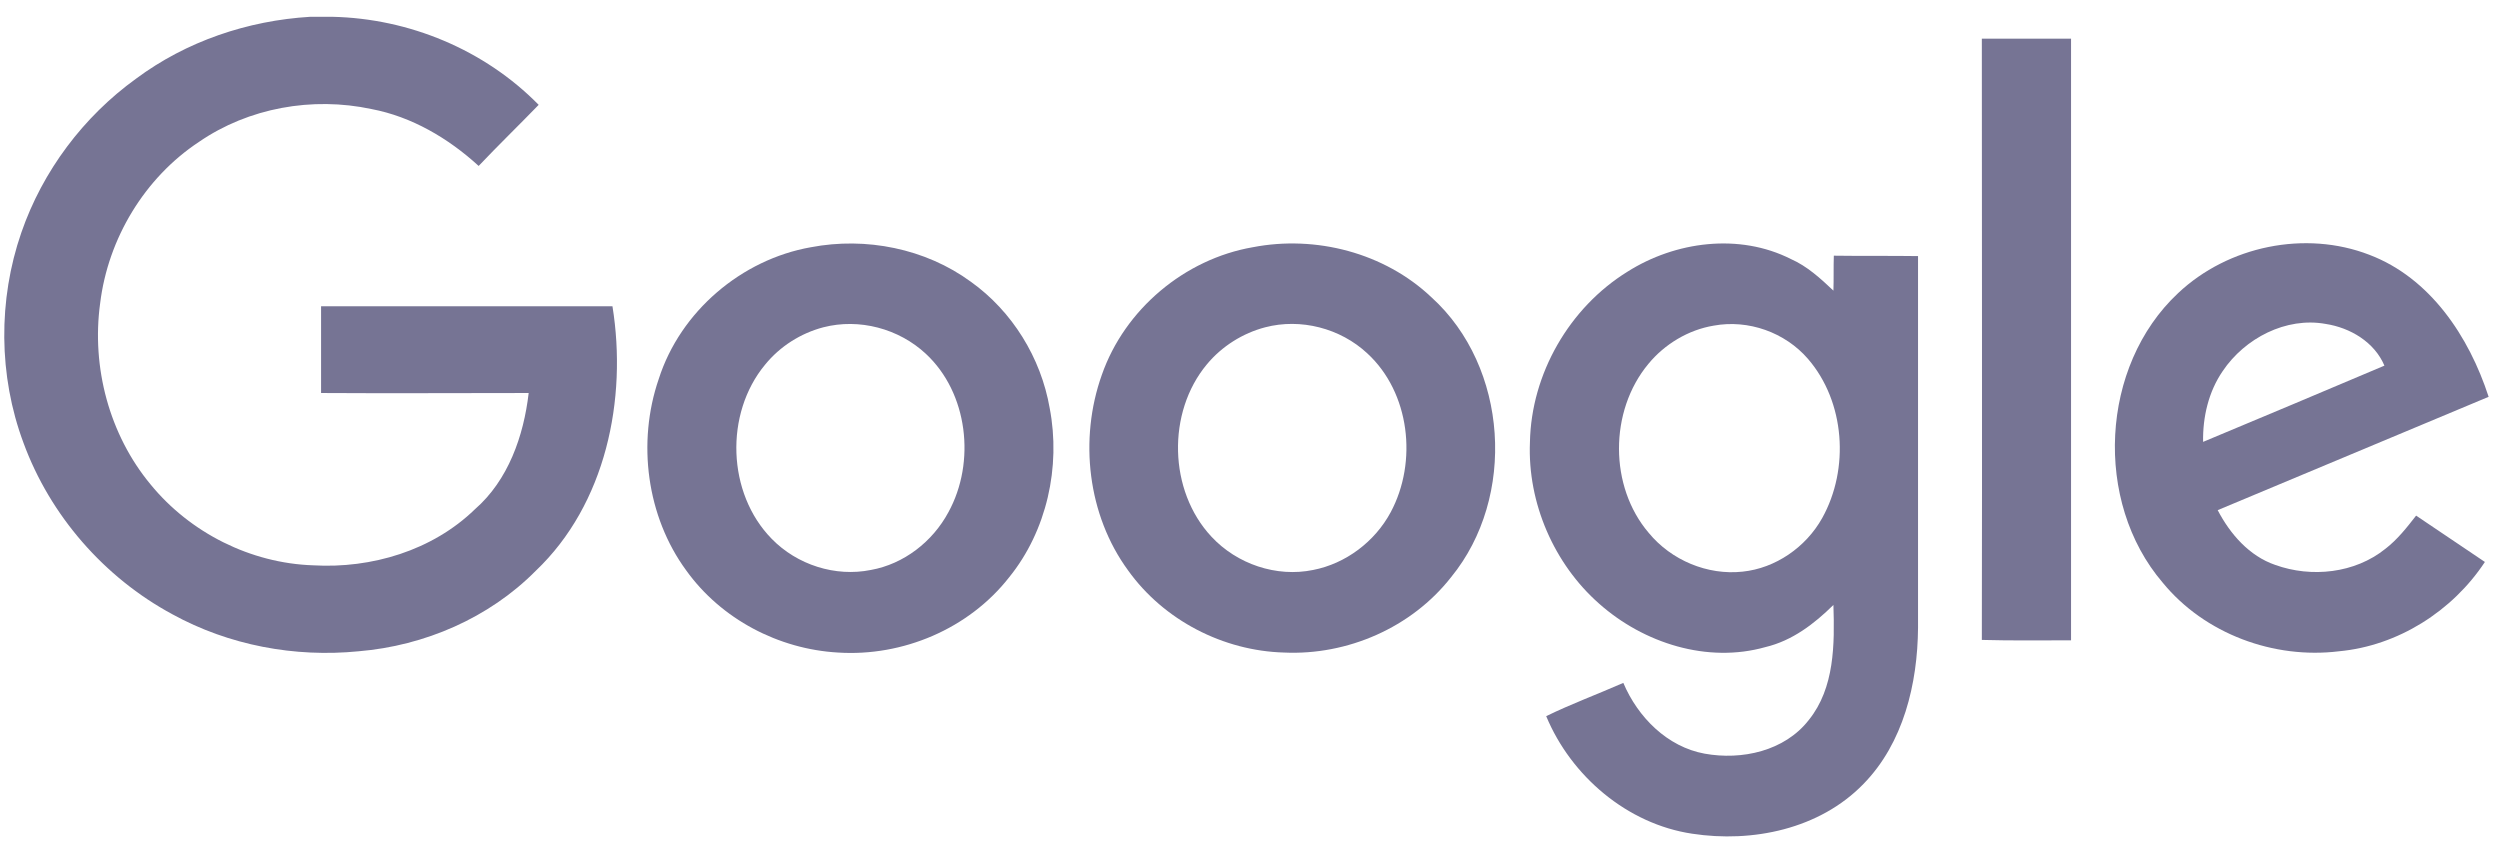
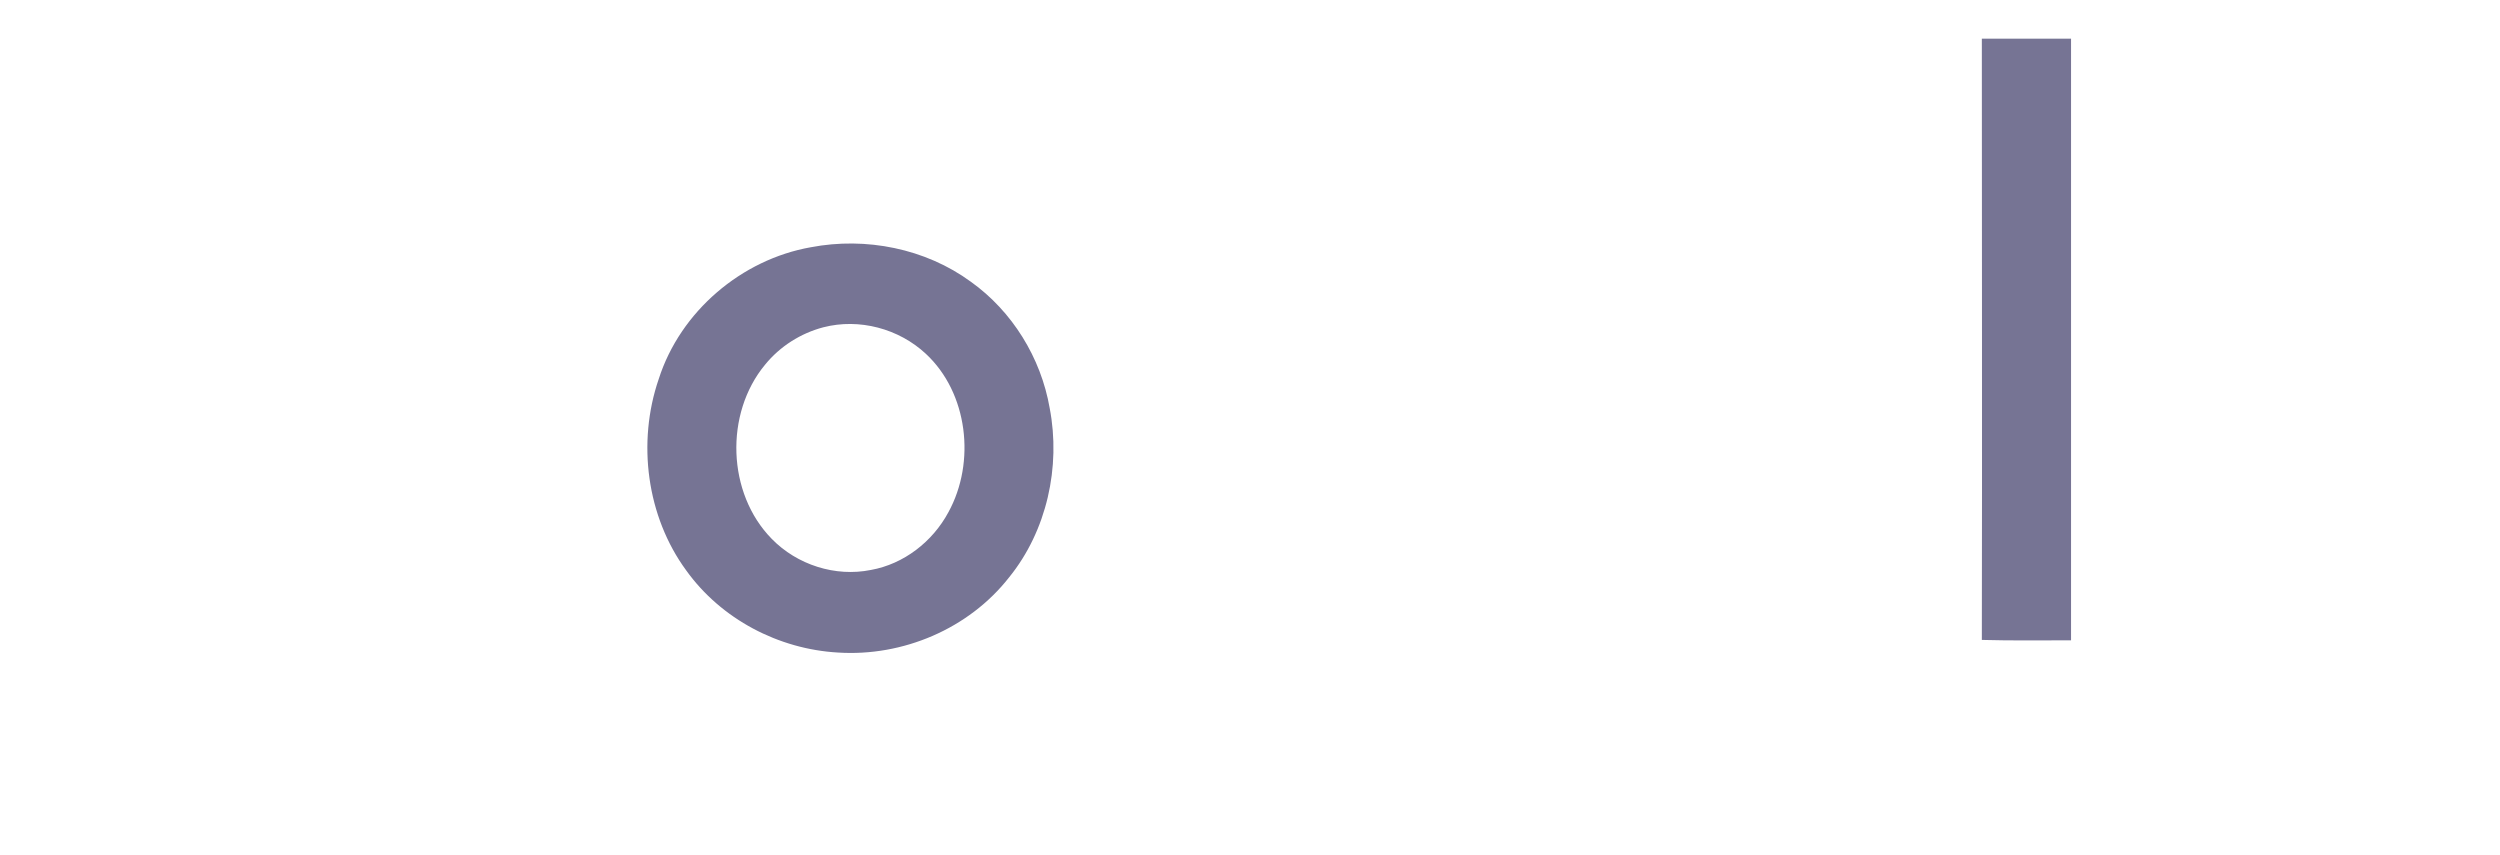
<svg xmlns="http://www.w3.org/2000/svg" width="117" height="40" viewBox="0 0 117 40" fill="none">
-   <path d="M14.519 0.786H15.553C19.143 0.865 22.674 2.324 25.21 4.907C24.273 5.873 23.318 6.8 22.401 7.766C20.977 6.464 19.26 5.459 17.387 5.104C14.617 4.512 11.632 5.045 9.31 6.642C6.774 8.318 5.057 11.157 4.687 14.193C4.277 17.191 5.116 20.345 7.047 22.672C8.901 24.939 11.729 26.359 14.656 26.457C17.387 26.615 20.235 25.767 22.225 23.835C23.786 22.475 24.508 20.404 24.742 18.393C21.503 18.393 18.265 18.413 15.026 18.393V14.332H28.663C29.365 18.689 28.351 23.599 25.073 26.714C22.888 28.922 19.864 30.224 16.782 30.48C13.797 30.776 10.715 30.204 8.062 28.745C4.882 27.029 2.346 24.131 1.097 20.72C-0.073 17.585 -0.093 14.036 1 10.881C1.995 8.002 3.906 5.459 6.365 3.684C8.725 1.929 11.593 0.963 14.519 0.786Z" fill="#767494" />
  <path d="M92.75 1.811H96.925V29.967C95.54 29.967 94.135 29.987 92.75 29.948C92.769 20.582 92.75 11.197 92.75 1.811Z" fill="#767494" />
  <path d="M37.947 11.571C40.523 11.078 43.312 11.63 45.439 13.188C47.37 14.568 48.716 16.737 49.126 19.103C49.653 21.844 48.989 24.841 47.234 27.01C45.341 29.435 42.239 30.736 39.216 30.539C36.445 30.381 33.753 28.981 32.114 26.694C30.261 24.17 29.812 20.7 30.827 17.743C31.841 14.568 34.709 12.143 37.947 11.571ZM38.533 15.317C37.479 15.594 36.504 16.205 35.802 17.072C33.909 19.359 34.026 23.086 36.114 25.215C37.304 26.438 39.099 27.01 40.757 26.674C42.298 26.398 43.644 25.353 44.385 23.973C45.673 21.627 45.302 18.393 43.332 16.56C42.064 15.377 40.211 14.884 38.533 15.317Z" fill="#767494" />
-   <path d="M58.627 11.571C61.573 10.999 64.792 11.827 66.996 13.917C70.586 17.171 70.976 23.263 67.913 27.01C66.06 29.376 63.055 30.677 60.09 30.539C57.261 30.46 54.472 29.041 52.794 26.694C50.901 24.111 50.492 20.562 51.565 17.545C52.638 14.47 55.447 12.123 58.627 11.571ZM59.212 15.317C58.159 15.593 57.183 16.205 56.481 17.052C54.608 19.3 54.686 22.968 56.696 25.117C57.886 26.398 59.739 27.029 61.456 26.674C62.977 26.379 64.343 25.353 65.084 23.973C66.352 21.607 65.982 18.373 63.992 16.54C62.724 15.357 60.87 14.884 59.212 15.317Z" fill="#767494" />
-   <path d="M76.166 12.715C78.41 11.295 81.395 10.901 83.814 12.123C84.575 12.458 85.199 13.03 85.804 13.602C85.823 13.07 85.804 12.518 85.823 11.966C87.13 11.985 88.437 11.966 89.764 11.985V29.376C89.744 31.998 89.081 34.778 87.208 36.691C85.16 38.8 82.019 39.451 79.19 39.017C76.166 38.564 73.533 36.336 72.362 33.516C73.533 32.944 74.762 32.491 75.971 31.959C76.654 33.575 78.039 34.956 79.775 35.271C81.512 35.587 83.521 35.153 84.653 33.694C85.862 32.195 85.862 30.145 85.804 28.311C84.906 29.198 83.872 29.987 82.624 30.283C79.912 31.052 76.927 30.105 74.84 28.252C72.733 26.398 71.484 23.539 71.601 20.7C71.66 17.486 73.455 14.391 76.166 12.715ZM80.205 15.239C79.015 15.436 77.903 16.106 77.142 17.033C75.308 19.241 75.308 22.77 77.161 24.939C78.215 26.221 79.912 26.931 81.551 26.753C83.092 26.596 84.516 25.61 85.277 24.249C86.564 21.942 86.35 18.807 84.614 16.796C83.541 15.554 81.824 14.943 80.205 15.239Z" fill="#767494" />
-   <path d="M101.934 13.72C104.276 11.512 107.885 10.763 110.889 11.926C113.737 13.011 115.552 15.751 116.468 18.571C112.235 20.345 108.021 22.1 103.788 23.875C104.373 24.998 105.27 26.024 106.48 26.438C108.177 27.049 110.206 26.832 111.63 25.689C112.196 25.255 112.645 24.683 113.074 24.131C114.147 24.86 115.22 25.57 116.293 26.3C114.771 28.607 112.216 30.224 109.465 30.48C106.421 30.855 103.183 29.672 101.213 27.266C97.974 23.48 98.286 17.131 101.934 13.72ZM104.022 17.368C103.359 18.334 103.085 19.517 103.105 20.68C105.934 19.497 108.763 18.314 111.591 17.112C111.123 16.008 109.992 15.337 108.841 15.16C106.987 14.824 105.056 15.83 104.022 17.368Z" fill="#767494" />
</svg>